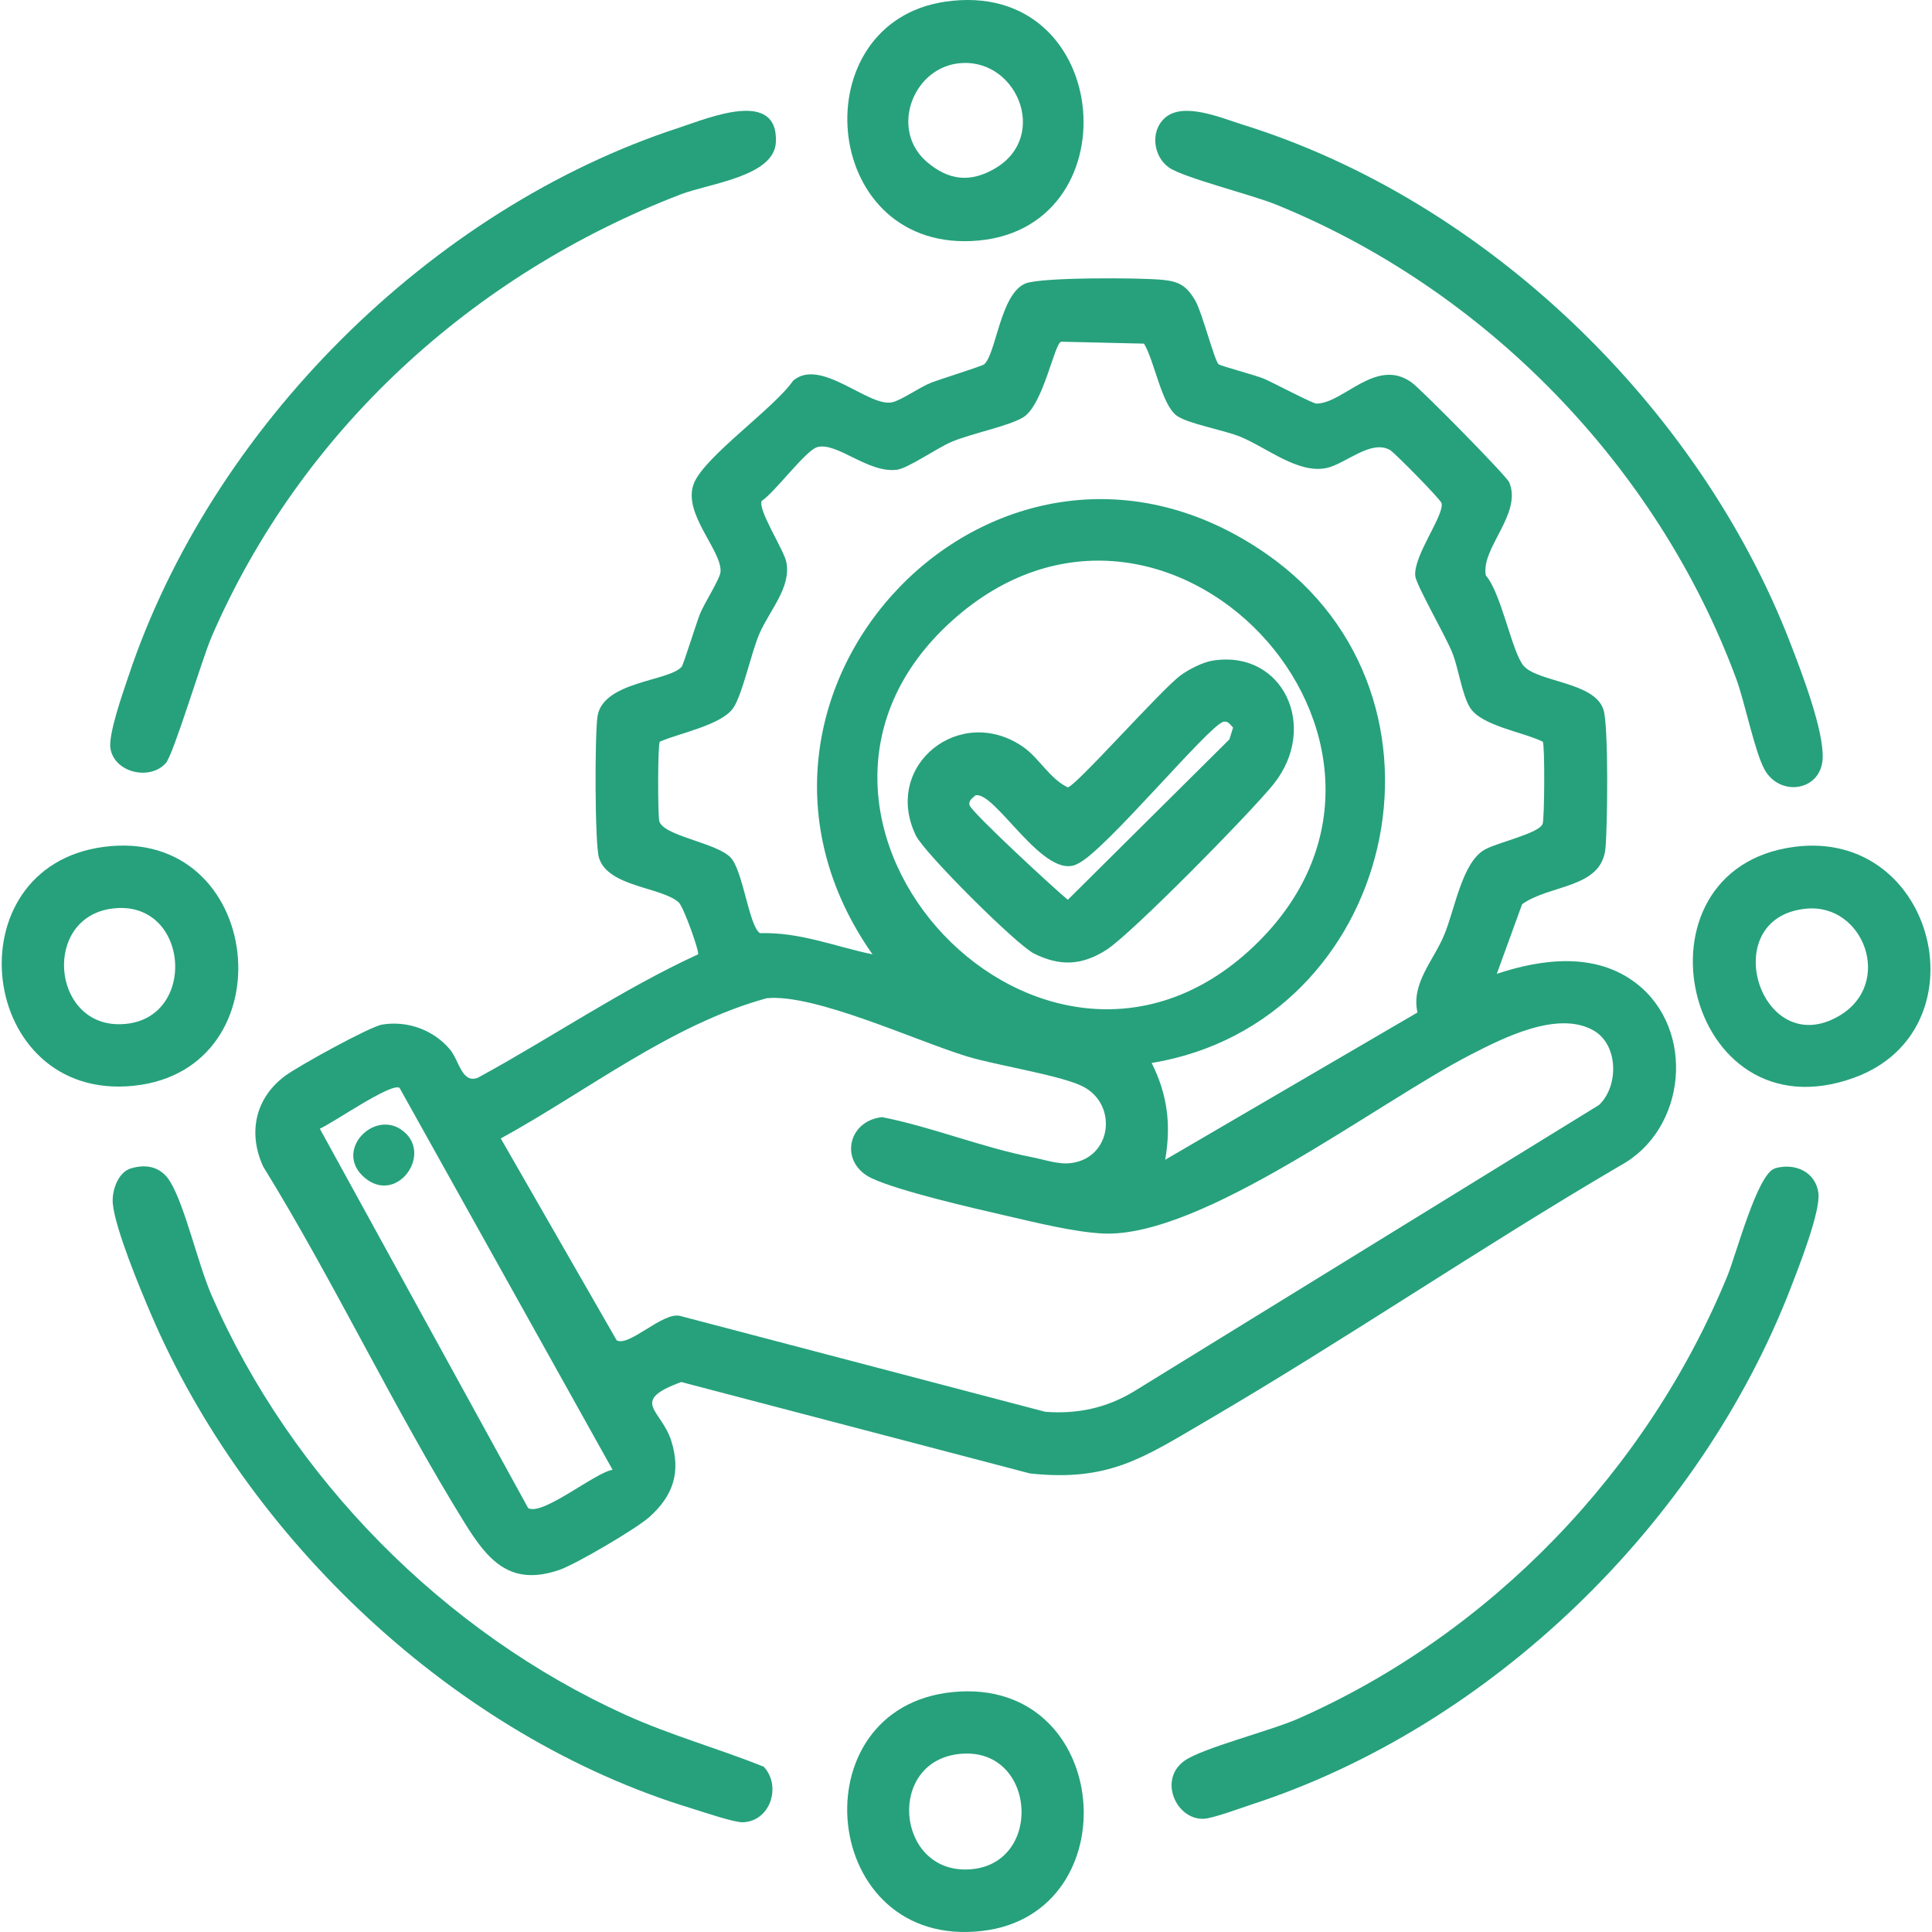
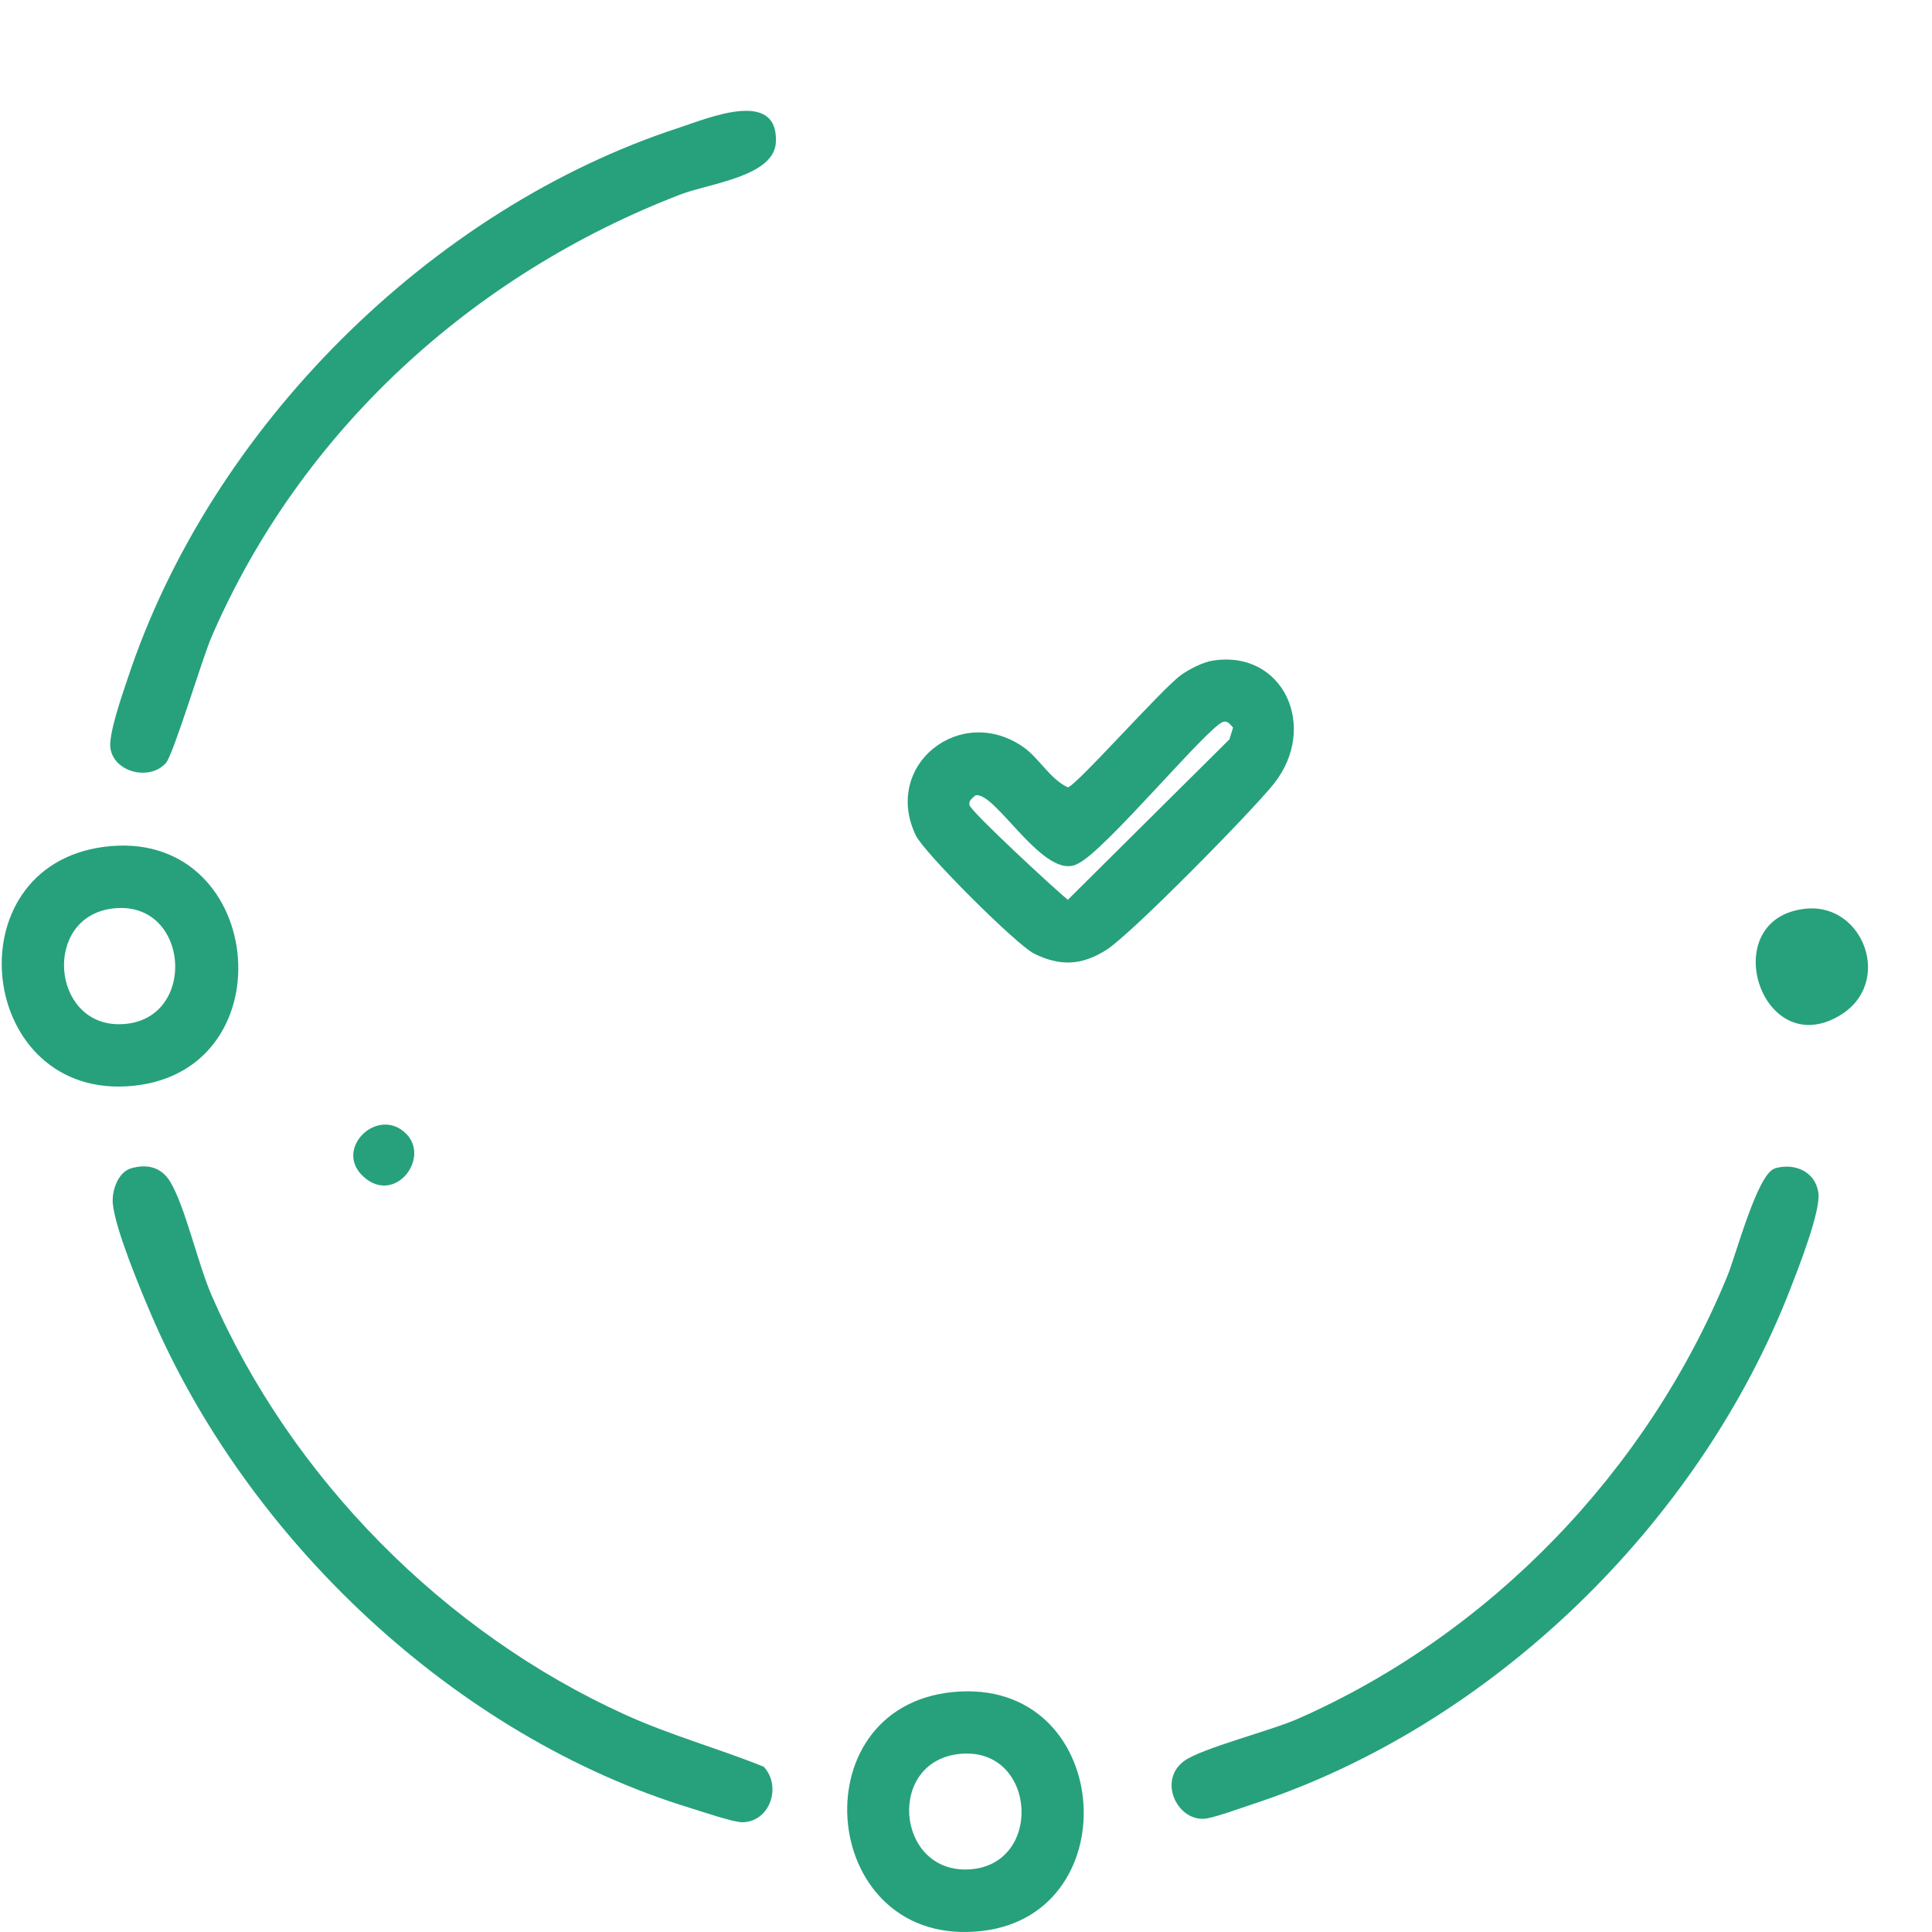
<svg xmlns="http://www.w3.org/2000/svg" id="Layer_1" version="1.1" viewBox="0 0 300 300">
  <defs>
    <style>
      .st0 {
        fill: #26a17c;
      }
    </style>
  </defs>
-   <path class="st0" d="M189.2,56.55c.28.27,5.84,1.73,7.08,2.26,1.4.6,7.54,3.86,8.13,3.86,4.19,0,9.26-7.25,14.78-3.29,1.48,1.06,14.75,14.52,15.17,15.53,2.03,4.91-4.47,10.23-3.64,14.45,2.42,2.76,4.07,11.98,5.87,14.03,2.27,2.58,11.08,2.47,12.41,6.86.79,2.6.61,18.02.3,21.43-.58,6.33-8.62,5.61-12.95,8.73l-3.93,10.81c7.09-2.37,15.4-3.38,21.68,1.49,9.25,7.17,7.8,22.67-2.47,28.26-21.75,12.74-42.66,27.01-64.41,39.73-9.81,5.74-15.08,9.39-27.27,8.1l-54.17-14.2c-8.15,3-3.06,4.3-1.55,9.12s.35,8.46-3.34,11.79c-2.04,1.85-11.46,7.37-14.02,8.26-7.65,2.64-11.13-1.51-14.7-7.26-11.05-17.84-20.26-37.46-31.31-55.38-2.41-5.27-1.21-10.71,3.52-14.15,1.98-1.44,13.01-7.57,14.99-7.89,3.93-.63,7.95.84,10.5,3.87,1.43,1.7,1.84,5.38,4.35,4.38,11.46-6.24,22.32-13.7,34.17-19.15.26-.35-2.24-7.4-3.02-8.09-2.71-2.38-10.98-2.38-12.36-6.9-.67-2.18-.66-19.25-.23-21.97.86-5.46,11.1-5.41,13.07-7.7.28-.33,2.3-6.88,2.87-8.27.63-1.55,3.07-5.37,3.16-6.44.28-3.34-6.01-9.12-4.12-13.79,1.69-4.18,12.46-11.65,15.39-15.91,4.25-3.69,11.71,4.14,15.37,3.35,1.42-.3,4.28-2.34,6.03-3.03,1.38-.55,7.94-2.58,8.27-2.87,1.85-1.59,2.51-10.96,6.41-12.55,2.45-1,17.74-.9,21.15-.58,2.64.24,3.83.87,5.21,3.22,1.06,1.81,2.96,9.25,3.63,9.91ZM239.55,115.17c-2.98-1.5-9.47-2.43-11.28-5.28-1.26-2-1.77-6.11-2.8-8.64s-5.58-10.45-5.71-11.81c-.3-3.18,4.48-9.32,4.09-11.3-.11-.56-7.32-7.86-7.98-8.24-2.97-1.75-6.96,2.17-9.93,2.78-4.39.9-9.17-3.13-13.29-4.84-2.57-1.07-8.21-2.03-9.94-3.3-2.36-1.74-3.45-8.53-5.07-11.18l-12.87-.3c-1.05.25-2.76,9.79-5.86,11.72-2.24,1.4-8.07,2.51-11.2,3.85-2.17.93-6.68,4.05-8.37,4.3-4.48.66-9.42-4.39-12.47-3.49-1.77.52-6.57,7.02-8.59,8.34-.66,1.32,3.41,7.56,3.81,9.45.83,3.96-2.61,7.54-4.18,11.2-1.3,3.03-2.66,9.56-4.09,11.56-1.88,2.63-8.41,3.87-11.37,5.18-.33.52-.31,11.14-.09,12.27.46,2.36,8.94,3.39,11.11,5.74,1.93,2.09,2.84,10.69,4.54,11.72,6.27-.17,11.53,2.05,17.47,3.29-28.61-40.7,19.78-91.05,61.24-62.13,31.82,22.2,19.94,72.76-17.89,79,2.46,4.92,3.04,9.56,2.1,15.03l39.17-22.87c-1-4.54,2.5-8.05,4.16-12.06s2.73-11.02,6.13-13.14c1.87-1.16,8.63-2.58,9.15-4.1.29-.84.36-12.23.02-12.76ZM195.47,146.18c31.06-31.07-14.49-79.66-47.66-49.77-34.06,30.69,14.74,82.7,47.66,49.77ZM119.1,154.99c-14.84,4.06-27.88,14.41-41.34,21.79l18,31.35c1.94,1.04,7.06-4.37,9.78-3.81l56.75,14.9c4.91.39,9.49-.57,13.72-3.12l72.27-44.51c3.09-2.88,3.08-9.38-.87-11.6-5.53-3.11-13.93,1.15-19.01,3.76-14.58,7.49-41.69,28.46-57.08,27.79-4.49-.2-10.76-1.77-15.25-2.8-5.04-1.16-16.46-3.78-20.71-5.78-5.08-2.38-3.81-8.93,1.63-9.49,7.87,1.57,15.44,4.69,23.3,6.23,1.94.38,4.08,1.16,6.05.9,6.29-.83,7.26-9.02,1.89-11.85-3.37-1.77-13.57-3.32-18.14-4.73-7.97-2.45-23.59-9.73-30.98-9.02ZM95.12,228.23l-33.08-59.31c-1.33-.84-10.37,5.49-12.38,6.34l32.35,58.91c2.19,1.29,10.39-5.52,13.11-5.94Z" />
-   <path class="st0" d="M180.82,18.36c2.87-2.63,8.76-.06,12.16,1,37.78,11.77,70.84,43.77,85.03,80.52,1.67,4.33,5.25,13.59,5.01,17.94-.28,5.03-6.62,5.96-9,1.71-1.57-2.8-3.05-10.46-4.45-14.21-12.24-32.97-38.91-60.38-71.5-73.58-3.73-1.51-14.3-4.15-16.55-5.72-2.43-1.7-2.94-5.6-.7-7.65Z" />
  <path class="st0" d="M25.73,118.51c-2.46,2.73-7.89,1.49-8.57-2.22-.4-2.19,1.91-8.66,2.74-11.15,12.84-38.64,46.87-72.71,85.63-85.34,4.44-1.45,15.31-6.08,14.95,2.26-.23,5.36-10.36,6.42-14.8,8.13-32.33,12.44-58.97,36.71-72.81,68.66-1.51,3.49-5.92,18.31-7.13,19.66Z" />
  <path class="st0" d="M20.32,181.43c2.53-.76,4.74-.19,6.11,2.07,2.33,3.86,4.29,12.73,6.43,17.65,12.35,28.35,36.13,52.4,64.29,65.14,6.99,3.17,14.34,5.19,21.45,8.05,2.8,3.03,1,8.49-3.26,8.62-1.38.04-6.28-1.64-8.01-2.17-36.67-11.17-68.97-41.81-83.92-76.81-1.71-4.01-5.48-13.05-5.89-17.03-.2-1.97.77-4.91,2.8-5.52Z" />
  <path class="st0" d="M275.57,181.43c3.11-.93,6.37.51,6.79,3.84.36,2.86-3.13,11.7-4.35,14.85-14.12,36.41-46.36,67.92-83.66,80.08-1.68.55-6.05,2.17-7.44,2.22-4.26.18-7.11-6.09-2.97-9.02,2.76-1.96,13.36-4.64,17.58-6.5,29.96-13.19,54.29-38.52,66.7-68.75,1.35-3.28,4.67-15.91,7.37-16.71Z" />
  <path class="st0" d="M16.14,131.5c24.9-3.26,28.83,34.6,4.6,37.1s-28.43-33.98-4.6-37.1ZM17.35,141.09c-10.69,1.45-9.35,17.88,1.03,17.95,12.52.08,11.31-19.62-1.03-17.95Z" />
-   <path class="st0" d="M278.61,131.5c22.03-2.9,29.6,28.43,9.34,35.83-26.5,9.68-35.69-32.36-9.34-35.83ZM280.44,141.1c-14.09,1.38-7.12,23.83,5.15,16.64,8.5-4.99,3.83-17.52-5.15-16.64Z" />
-   <path class="st0" d="M146.78.26c26.32-3.85,29.36,36.07,4.03,37.17-23.55,1.03-26.17-33.93-4.03-37.17ZM148.58,9.87c-6.97,1.01-10.34,10.35-4.69,15.24,3.41,2.94,6.82,3.3,10.68,1.01,8.53-5.08,3.11-17.56-5.99-16.25Z" />
+   <path class="st0" d="M278.61,131.5ZM280.44,141.1c-14.09,1.38-7.12,23.83,5.15,16.64,8.5-4.99,3.83-17.52-5.15-16.64Z" />
  <path class="st0" d="M147.99,262.74c24.77-2.39,27.53,34.36,4.58,37.09-25.3,3.01-28.89-34.75-4.58-37.09ZM149.2,272.33c-11.55.99-10.14,18.31,1.01,17.96,11.89-.37,10.85-18.98-1.01-17.96Z" />
  <path class="st0" d="M188.31,102.58c10.94-1.72,16.5,10.3,9.49,19.13-3.34,4.2-22.08,23.29-25.99,25.78s-7.28,2.54-11.23.59c-2.72-1.34-17.08-15.66-18.37-18.35-5.24-10.9,6.93-20.56,16.72-13.71,2.4,1.68,4.12,4.95,6.88,6.24,1.3-.23,14.6-15.29,17.54-17.41,1.28-.93,3.42-2.03,4.96-2.27ZM189.97,112.08c-2.21.49-18.39,20.07-22.55,22-5.17,3.03-12.9-11.38-15.97-10.57-.43.44-1.07.75-.91,1.5.23,1.04,13.25,13.07,15.27,14.71l25.09-24.91.57-1.83c-.44-.43-.75-1.07-1.5-.91Z" />
  <path class="st0" d="M63.07,176.05c3.76,3.78-1.67,10.93-6.49,6.79-5.02-4.31,2.08-11.22,6.49-6.79Z" />
</svg>